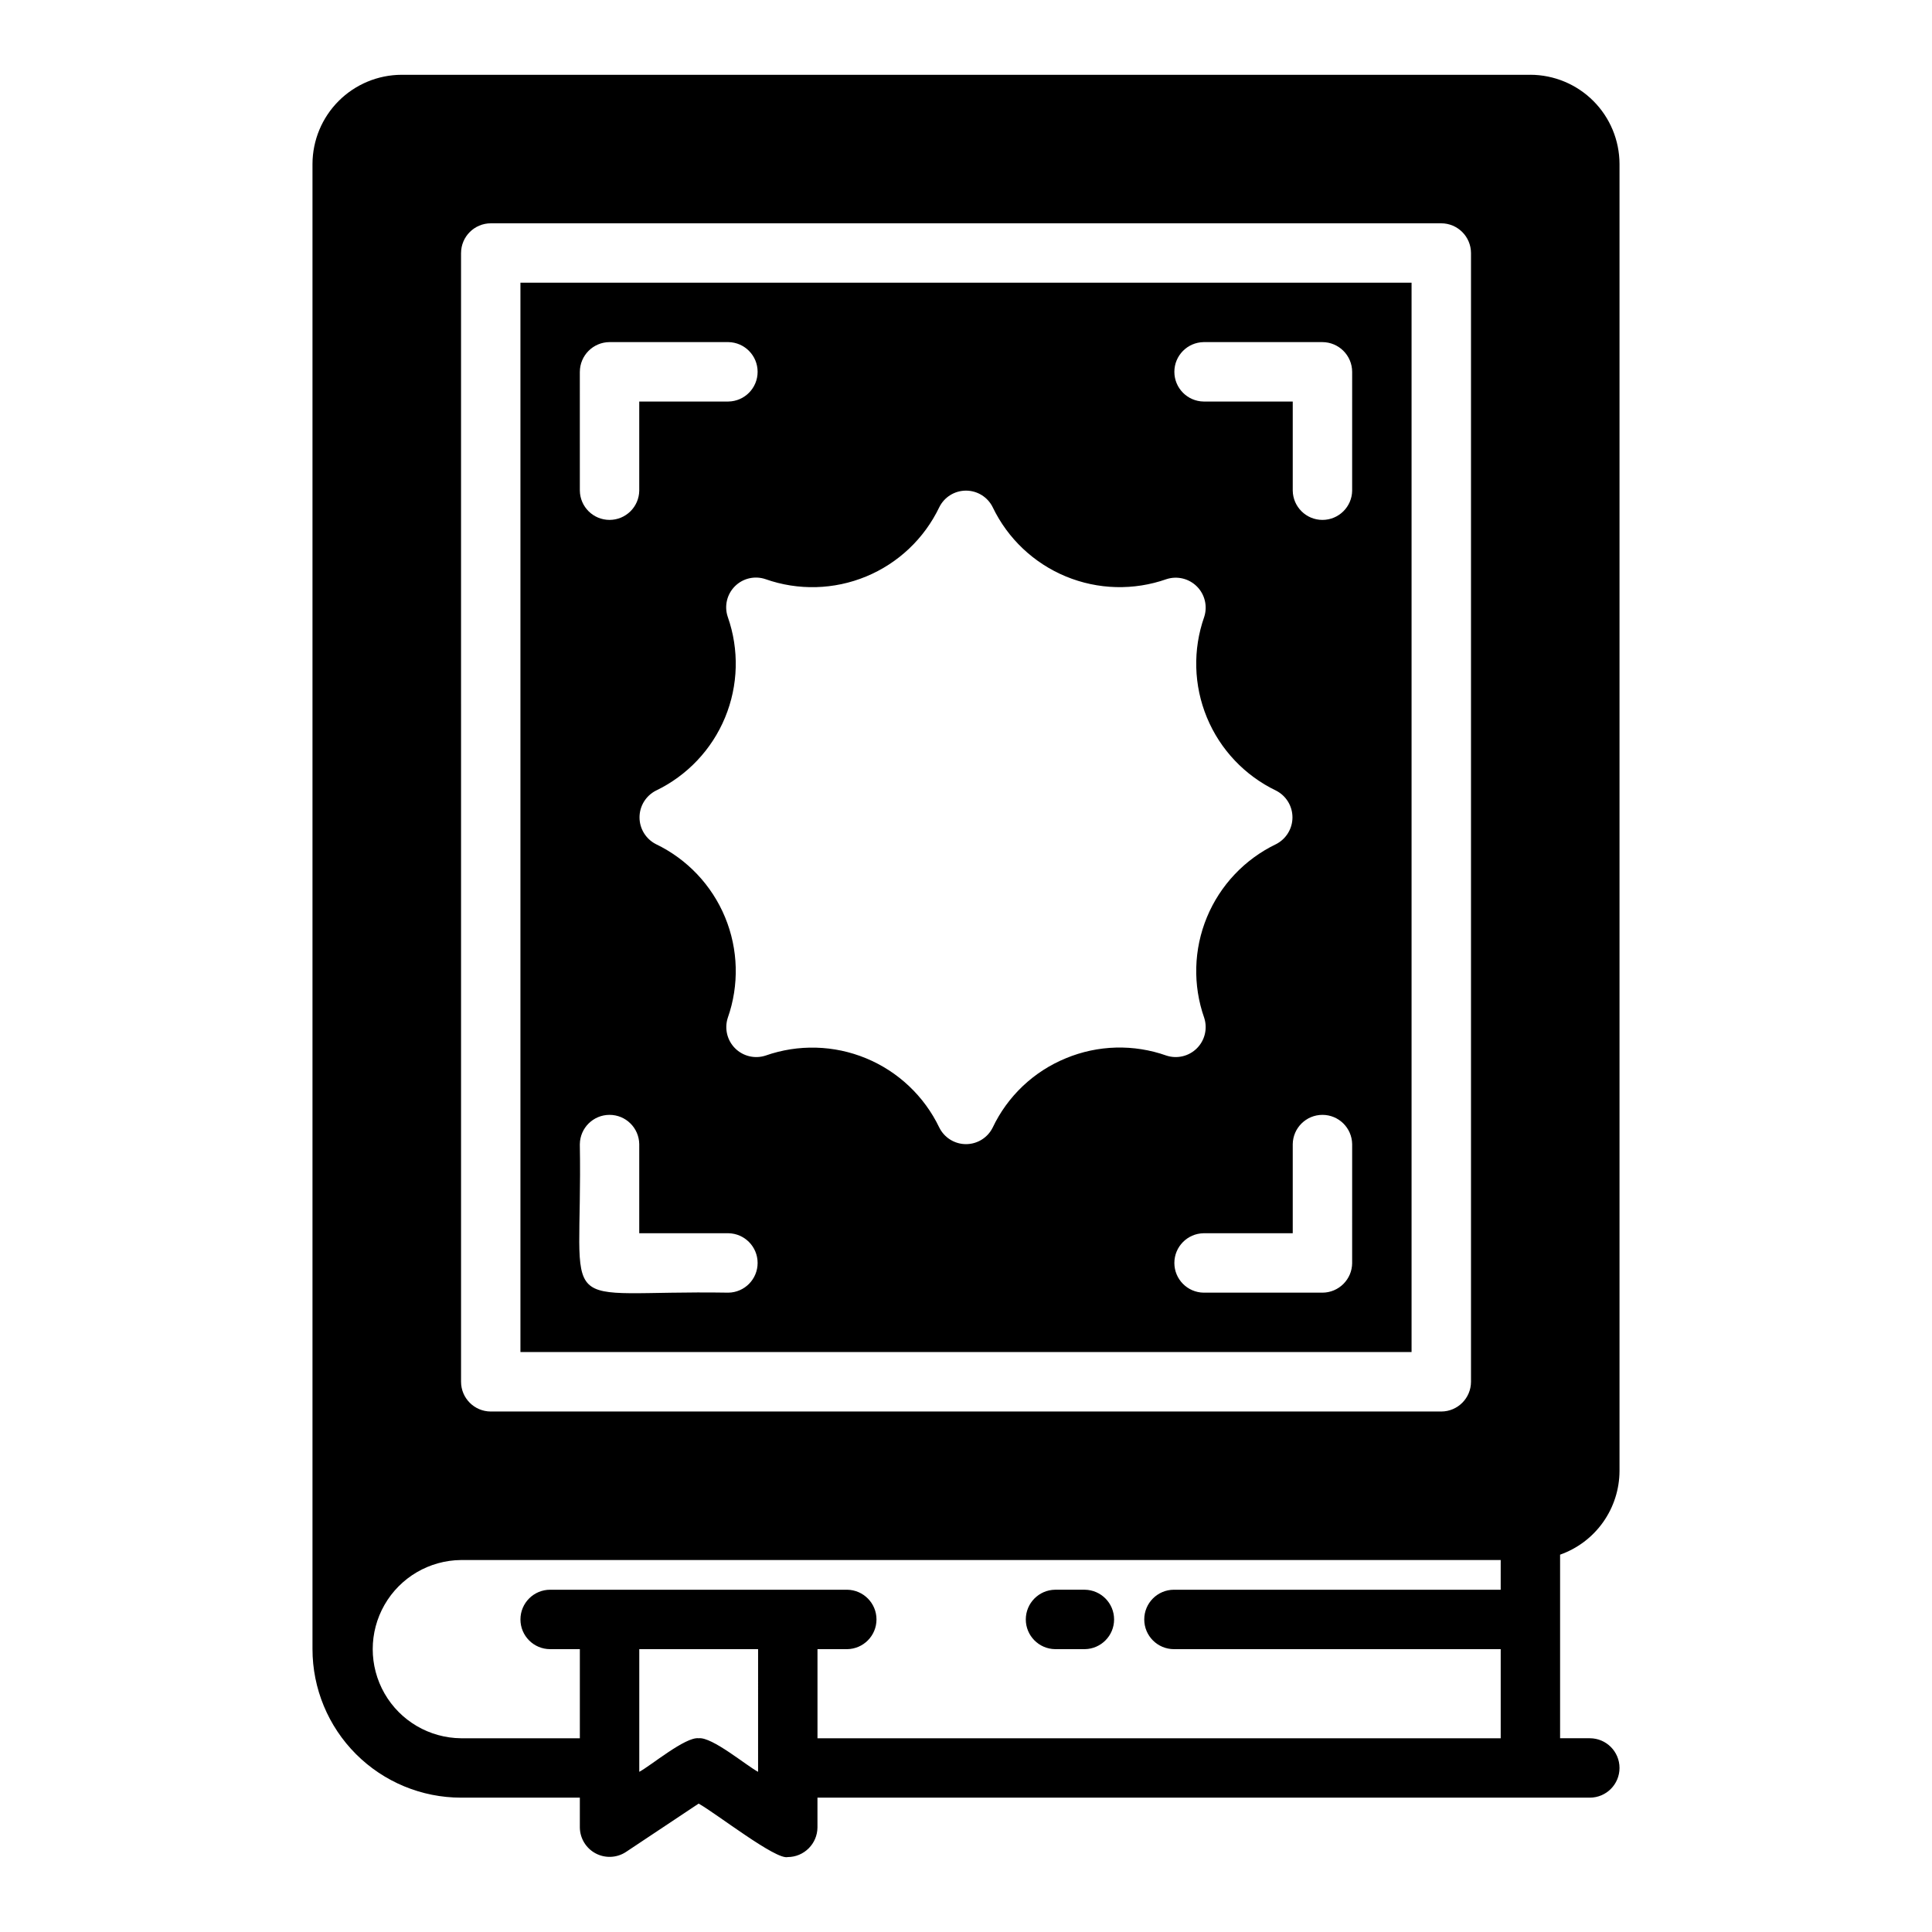
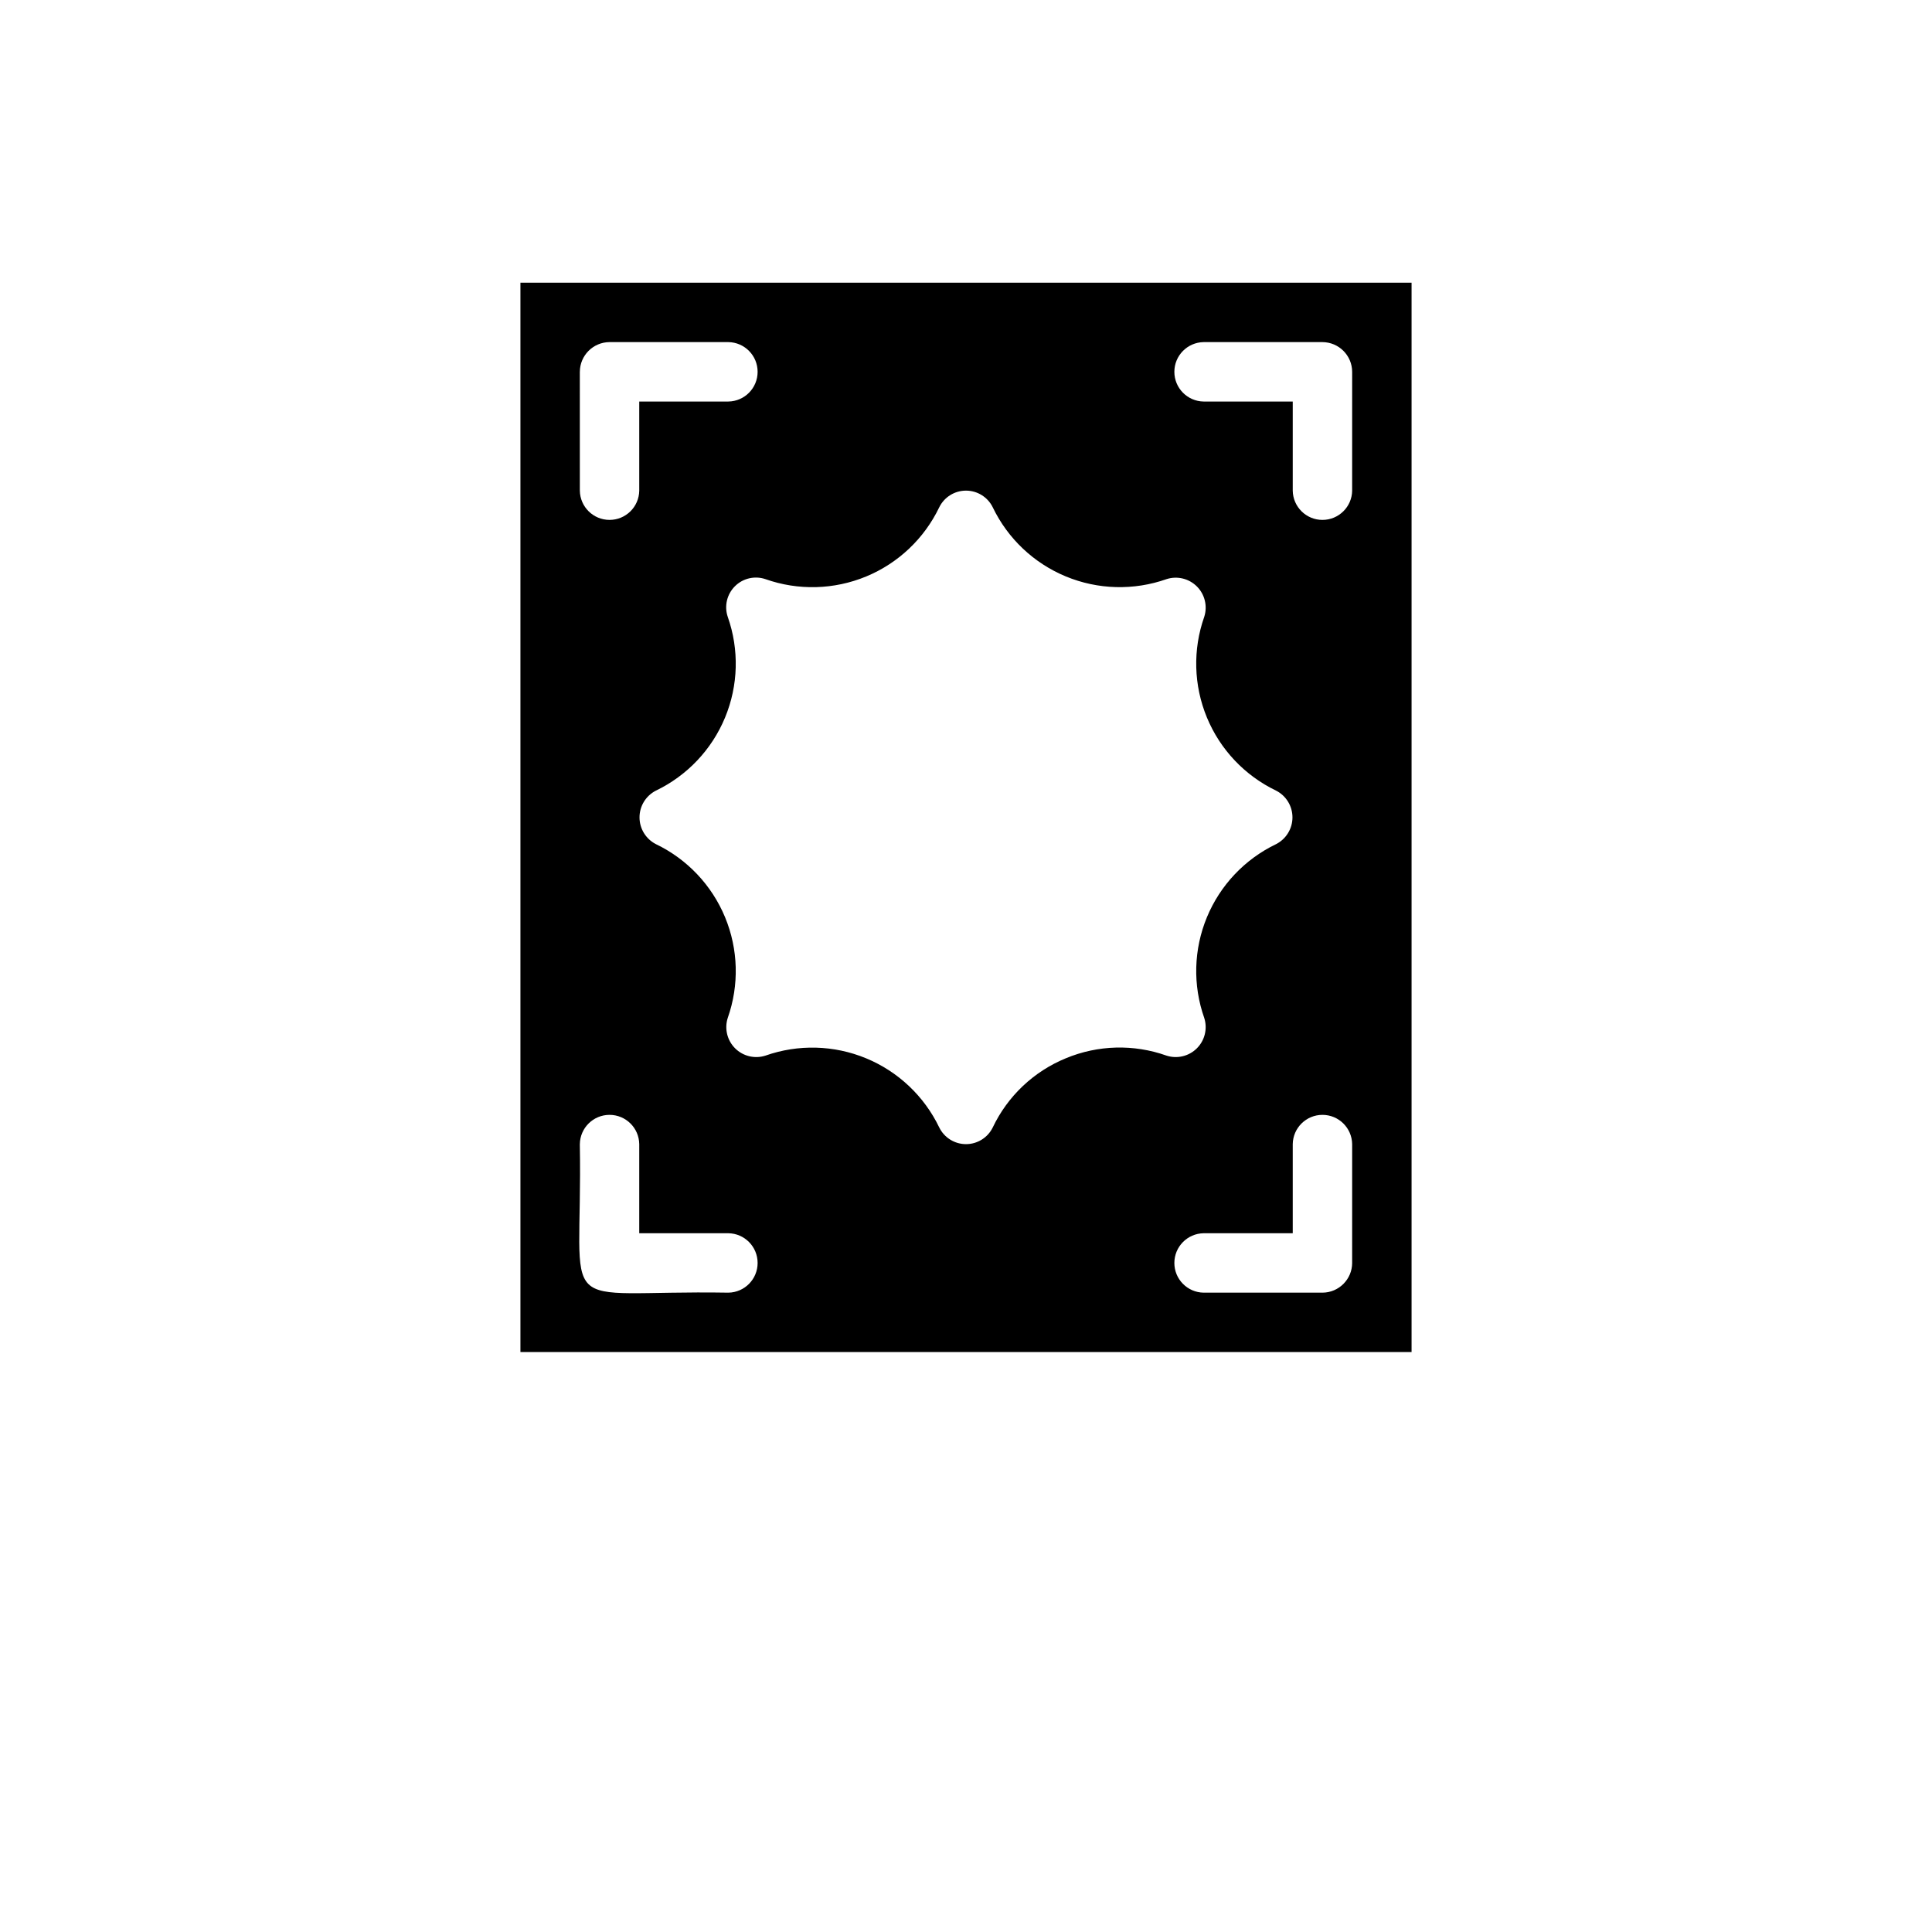
<svg xmlns="http://www.w3.org/2000/svg" fill="#000000" width="800px" height="800px" version="1.1" viewBox="144 144 512 512">
  <g>
-     <path d="m549.57 163.82h-299.14c-6.258 0.02-12.254 2.512-16.68 6.938-4.422 4.426-6.918 10.422-6.938 16.68v393.6c0.004 10.438 4.152 20.445 11.535 27.828 7.379 7.379 17.387 11.527 27.828 11.531h31.488v7.871c0.023 2.883 1.617 5.523 4.16 6.887 2.543 1.359 5.625 1.227 8.039-0.352l19.285-12.832c4.824 2.723 20.512 15.012 23.617 14.168v0.004c4.336-0.027 7.848-3.539 7.871-7.875v-7.871h204.68c4.348 0 7.871-3.523 7.871-7.871 0-4.348-3.523-7.871-7.871-7.871h-7.875v-48.652c4.594-1.625 8.574-4.629 11.391-8.602 2.82-3.977 4.34-8.723 4.356-13.598v-346.37c-0.02-6.258-2.512-12.254-6.938-16.68-4.426-4.426-10.422-6.918-16.68-6.938zm-283.39 47.23 0.004 0.004c0.012-4.344 3.527-7.859 7.871-7.875h251.9c4.344 0.016 7.859 3.531 7.875 7.875v299.14c-0.016 4.34-3.531 7.859-7.875 7.871h-251.9c-4.344-0.012-7.859-3.531-7.871-7.871zm78.719 402.5c-3-1.562-12.188-9.312-15.742-8.895-3.508-0.445-12.809 7.371-15.742 8.895v-32.512h31.488zm196.8-48.254h-86.59c-4.348 0-7.871 3.527-7.871 7.875 0 4.348 3.523 7.871 7.871 7.871h86.594v23.617h-181.06v-23.617h7.875c4.305-0.062 7.762-3.57 7.762-7.871 0-4.305-3.461-7.812-7.762-7.875h-78.723c-4.348 0-7.871 3.527-7.871 7.875 0 4.348 3.523 7.871 7.871 7.871h7.871v23.617h-31.484c-8.387-0.078-16.105-4.594-20.277-11.871-4.172-7.277-4.172-16.219 0-23.496 4.172-7.273 11.891-11.793 20.277-11.867h275.52z" />
-     <path d="m423.61 581.04h7.875c4.301-0.062 7.762-3.566 7.762-7.871 0-4.305-3.461-7.812-7.762-7.875h-7.875c-4.305 0.062-7.762 3.57-7.762 7.875 0 4.305 3.461 7.809 7.762 7.871z" />
    <path d="m518.08 218.92h-236.16v283.39l236.16-0.004zm-220.42 23.617h0.004c0.02-4.34 3.531-7.856 7.871-7.875h31.488c4.301 0.066 7.754 3.57 7.754 7.875 0 4.301-3.453 7.809-7.754 7.871h-23.617v23.617c-0.062 4.301-3.57 7.754-7.871 7.754-4.305 0-7.809-3.453-7.871-7.758zm39.359 244.03c-47.266-0.777-38.535 7.762-39.359-39.359h0.004c0.062-4.305 3.566-7.758 7.871-7.758 4.301 0 7.809 3.453 7.871 7.758v23.617h23.617v-0.004c4.301 0.066 7.754 3.57 7.754 7.875 0 4.301-3.453 7.809-7.754 7.871zm89.426-62.109h0.004c-8.512 3.492-15.418 10.031-19.367 18.34-1.328 2.699-4.074 4.41-7.082 4.41-3.012 0-5.758-1.711-7.086-4.41-3.981-8.289-10.883-14.82-19.383-18.336-8.496-3.516-17.996-3.769-26.668-0.715-2.84 0.918-5.949 0.168-8.059-1.941-2.106-2.106-2.856-5.219-1.941-8.055 3.059-8.676 2.805-18.172-0.711-26.672-3.516-8.496-10.047-15.398-18.336-19.379-2.66-1.363-4.336-4.098-4.336-7.086 0-2.988 1.676-5.723 4.336-7.086 8.289-3.981 14.82-10.879 18.336-19.379s3.769-17.996 0.711-26.672c-0.965-2.84-0.23-5.984 1.891-8.105 2.121-2.125 5.266-2.856 8.109-1.891 8.672 3.062 18.172 2.812 26.672-0.703 8.504-3.516 15.402-10.051 19.379-18.348 1.328-2.699 4.074-4.406 7.086-4.406 3.008 0 5.754 1.707 7.082 4.406 3.981 8.293 10.883 14.82 19.383 18.336 8.496 3.516 17.996 3.769 26.668 0.715 2.84-0.918 5.949-0.168 8.059 1.941 2.106 2.109 2.856 5.219 1.941 8.055-3.059 8.676-2.805 18.172 0.711 26.672s10.047 15.398 18.34 19.379c2.66 1.363 4.332 4.098 4.332 7.086 0 2.988-1.676 5.723-4.332 7.086-8.293 3.981-14.824 10.883-18.34 19.379-3.516 8.5-3.769 17.996-0.711 26.672 0.914 2.836 0.164 5.949-1.941 8.055-2.109 2.109-5.219 2.859-8.059 1.941-8.676-3.082-18.184-2.828-26.684 0.711zm75.887 54.238h0.004c-0.02 4.34-3.535 7.852-7.875 7.871h-31.484c-4.305-0.062-7.758-3.57-7.758-7.871 0-4.305 3.453-7.809 7.758-7.875h23.613v-23.617 0.004c0.066-4.305 3.57-7.758 7.871-7.758 4.305 0 7.809 3.453 7.875 7.758zm0-204.67h0.004c-0.066 4.301-3.57 7.754-7.875 7.754-4.301 0-7.805-3.453-7.871-7.758v-23.613h-23.613c-4.305-0.066-7.758-3.57-7.758-7.871 0-4.305 3.453-7.809 7.758-7.875h31.488-0.004c4.34 0.02 7.856 3.535 7.875 7.875z" />
  </g>
</svg>